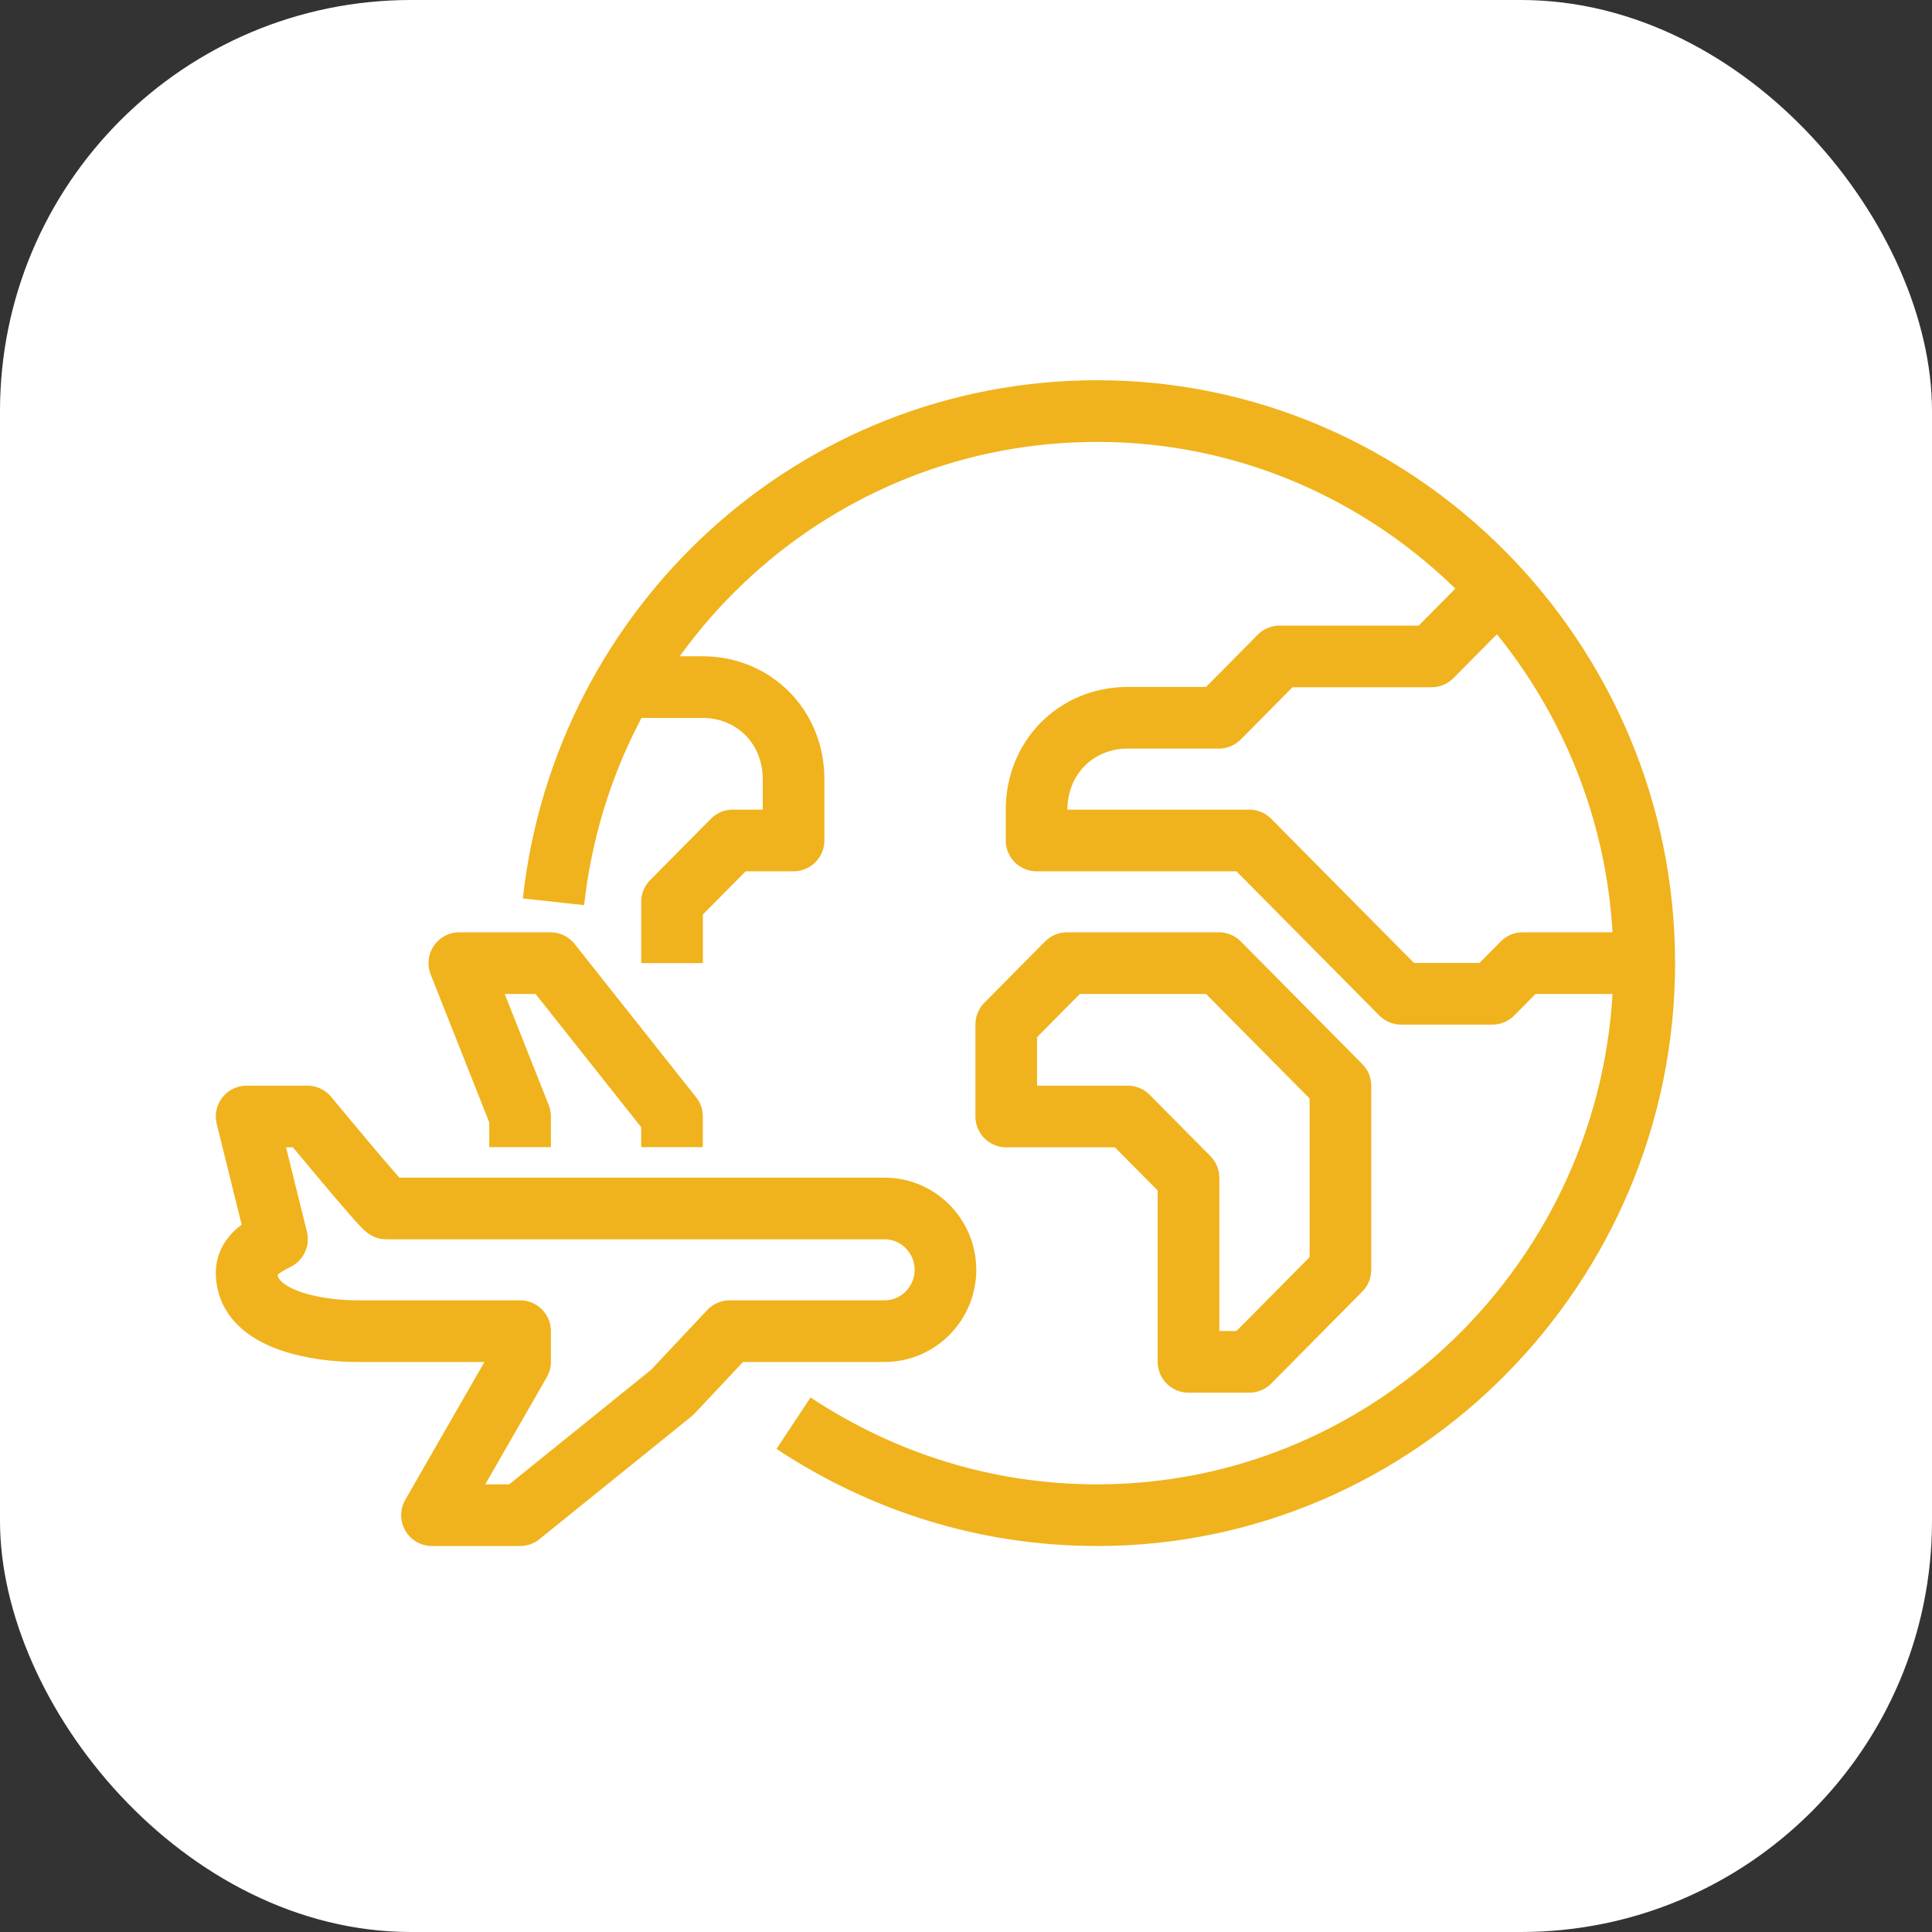
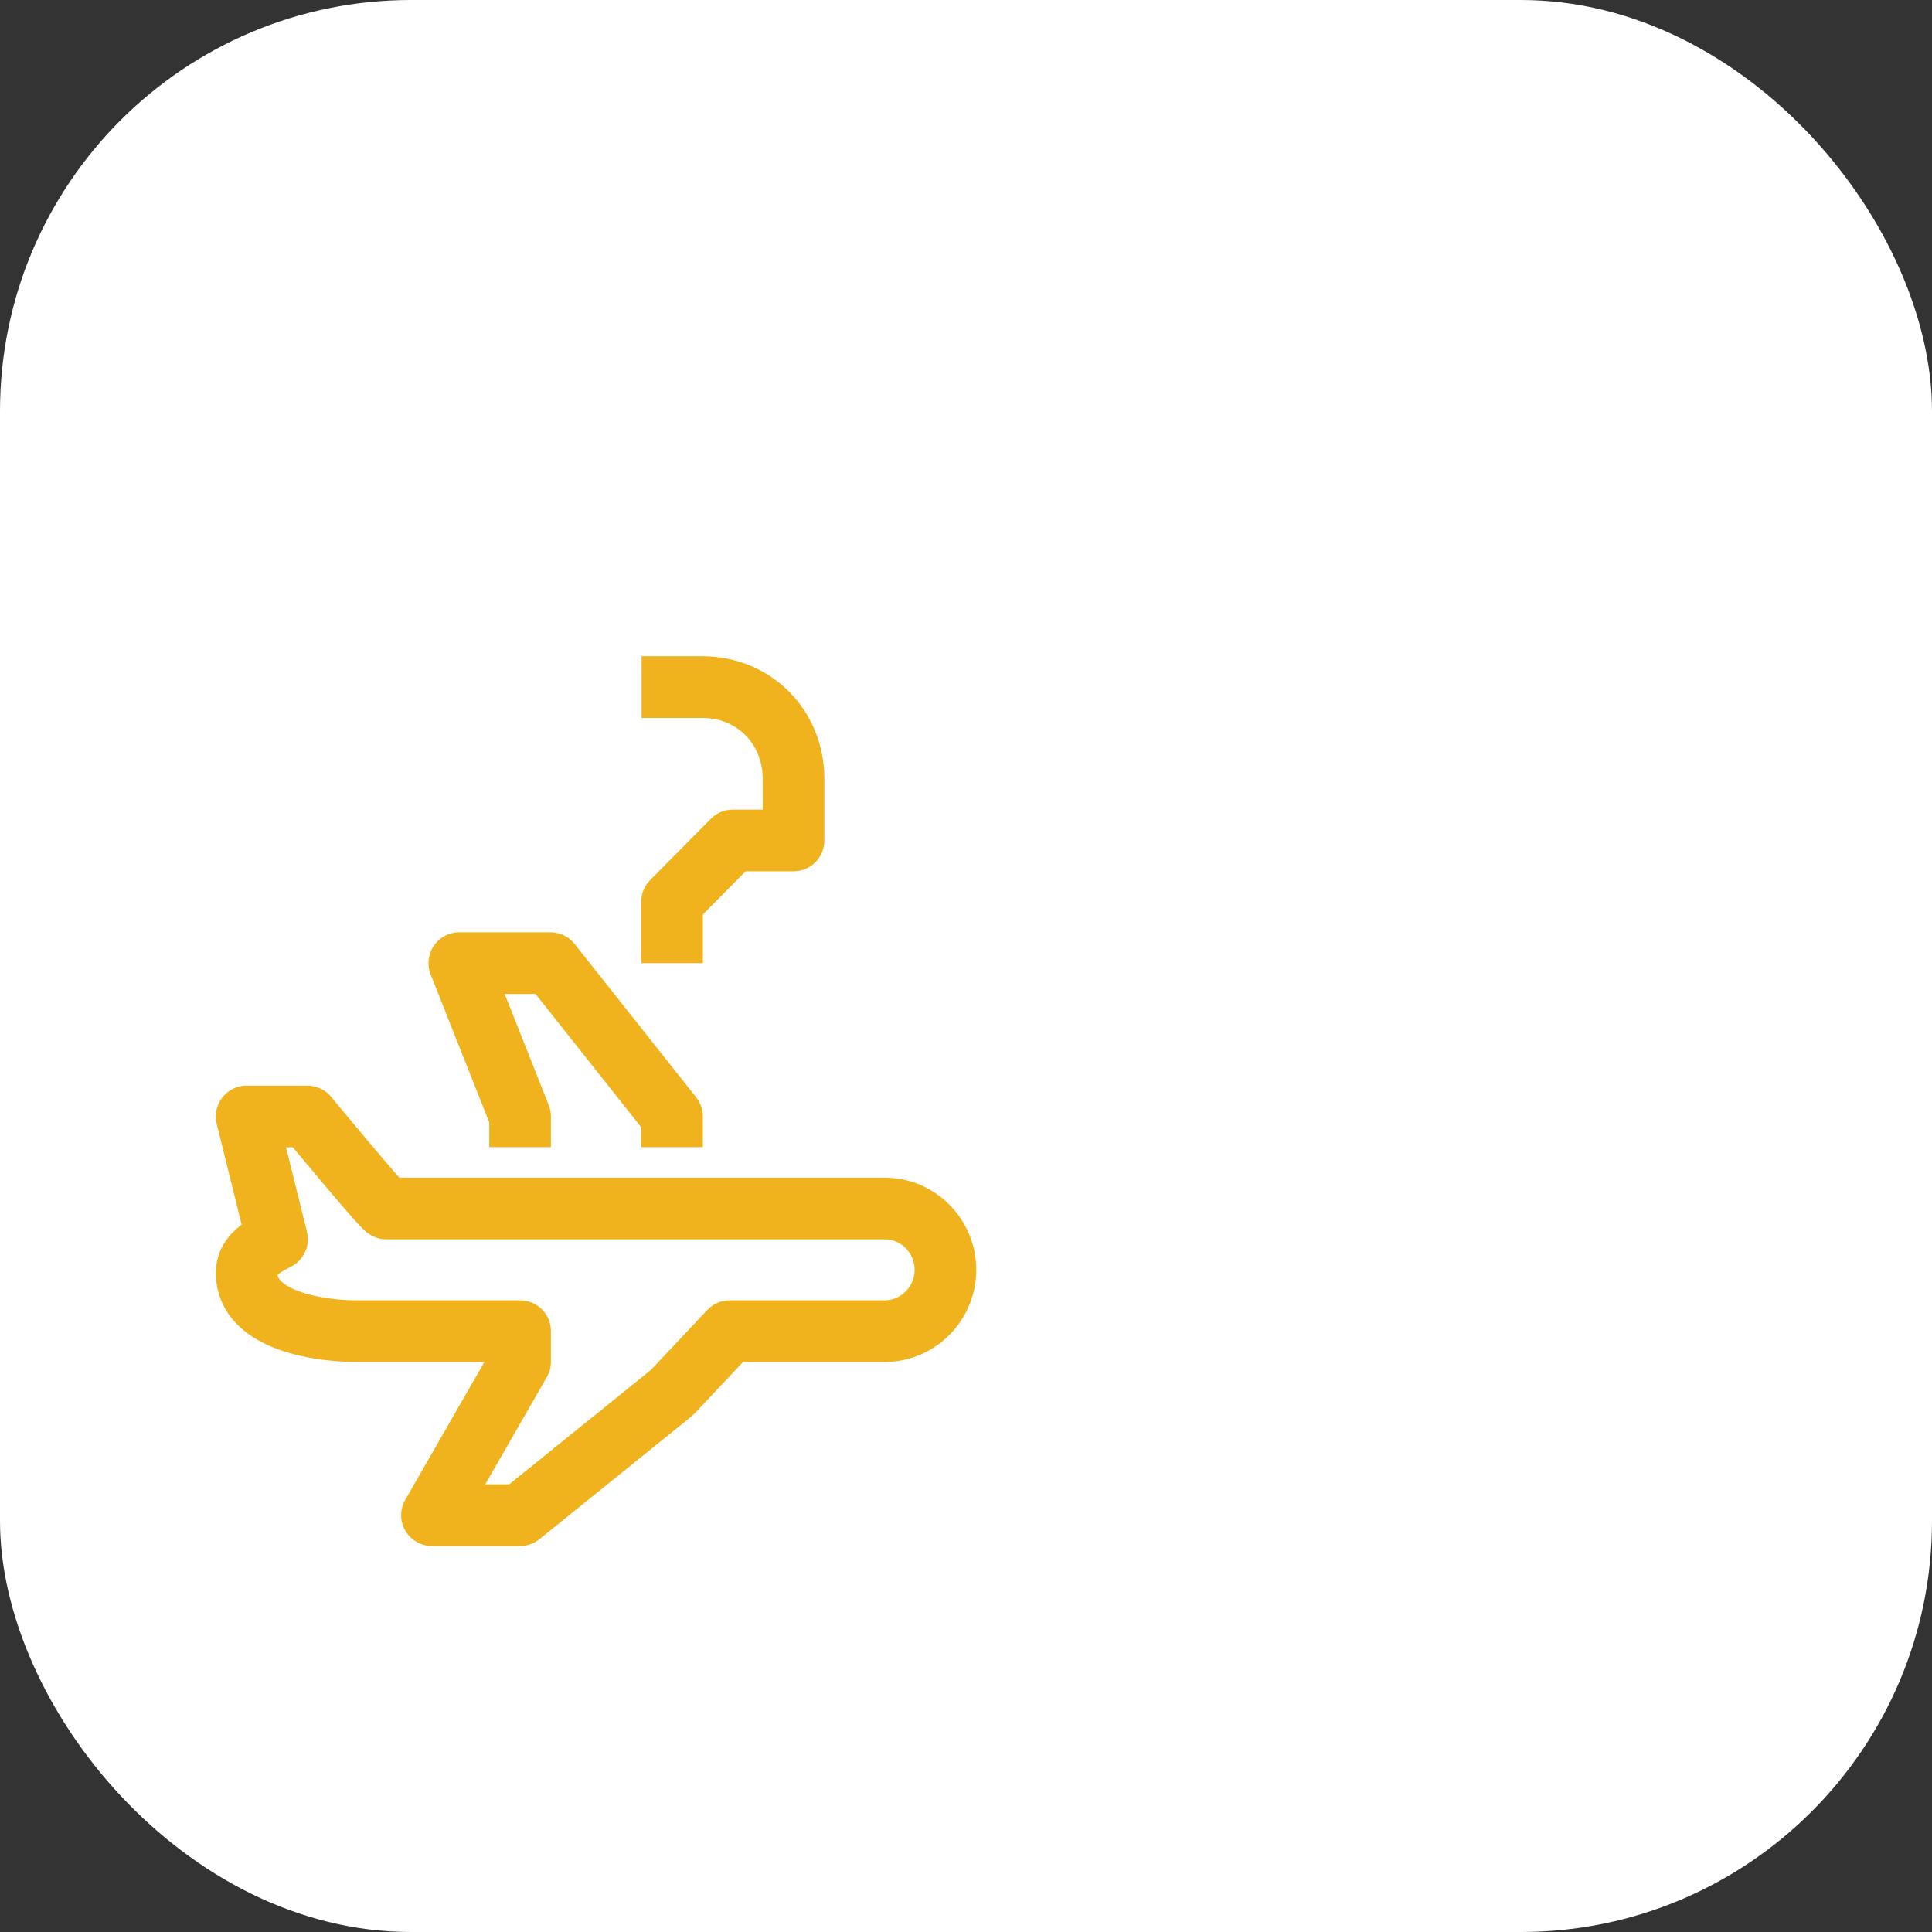
<svg xmlns="http://www.w3.org/2000/svg" width="47" height="47" viewBox="0 0 47 47" fill="none">
  <rect x="0" y="0" width="47" height="47" fill="#333333" stroke="none" />
  <rect width="47" height="47" rx="10" fill="white" />
  <path d="M16.348 27.907V27.161L13.391 23.43H11.174L12.652 27.161V27.907" stroke="#F0B31D" stroke-width="1.5" stroke-miterlimit="10" stroke-linejoin="round" />
  <path d="M23 30.891C23 30.07 22.335 29.399 21.522 29.399H9.4C9.326 29.399 7.478 27.161 7.478 27.161H6L6.739 30.145C6.296 30.369 6 30.593 6 30.966C6 32.16 7.848 32.383 8.661 32.383H12.652V33.129L10.509 36.86H12.652L16.348 33.876L17.752 32.383H21.522C22.335 32.383 23 31.712 23 30.891Z" stroke="#F0B31D" stroke-width="1.5" stroke-miterlimit="10" stroke-linejoin="round" />
-   <path d="M39.999 23.43H37.043L36.304 24.176H34.086L30.391 20.446H25.217V19.7C25.217 18.431 26.178 17.461 27.434 17.461H29.652L31.13 15.969H34.825L36.304 14.477" stroke="#F0B31D" stroke-width="1.5" stroke-miterlimit="10" stroke-linejoin="round" />
-   <path d="M30.392 33.13H28.913V28.653L27.435 27.161H24.479V24.922L25.957 23.43H29.652L32.609 26.415V30.891L30.392 33.13Z" stroke="#F0B31D" stroke-width="1.5" stroke-miterlimit="10" stroke-linejoin="round" />
-   <path d="M13.465 21.938C14.204 15.223 19.821 10 26.695 10C34.013 10 40 16.044 40 23.43C40 30.817 34.013 36.86 26.695 36.86C23.96 36.86 21.448 36.039 19.304 34.622" stroke="#F0B31D" stroke-width="1.5" stroke-miterlimit="10" stroke-linejoin="round" />
  <path d="M15.609 16.715H17.088C18.344 16.715 19.305 17.685 19.305 18.953V20.446H17.827L16.349 21.938V23.43" stroke="#F0B31D" stroke-width="1.5" stroke-miterlimit="10" stroke-linejoin="round" />
</svg>